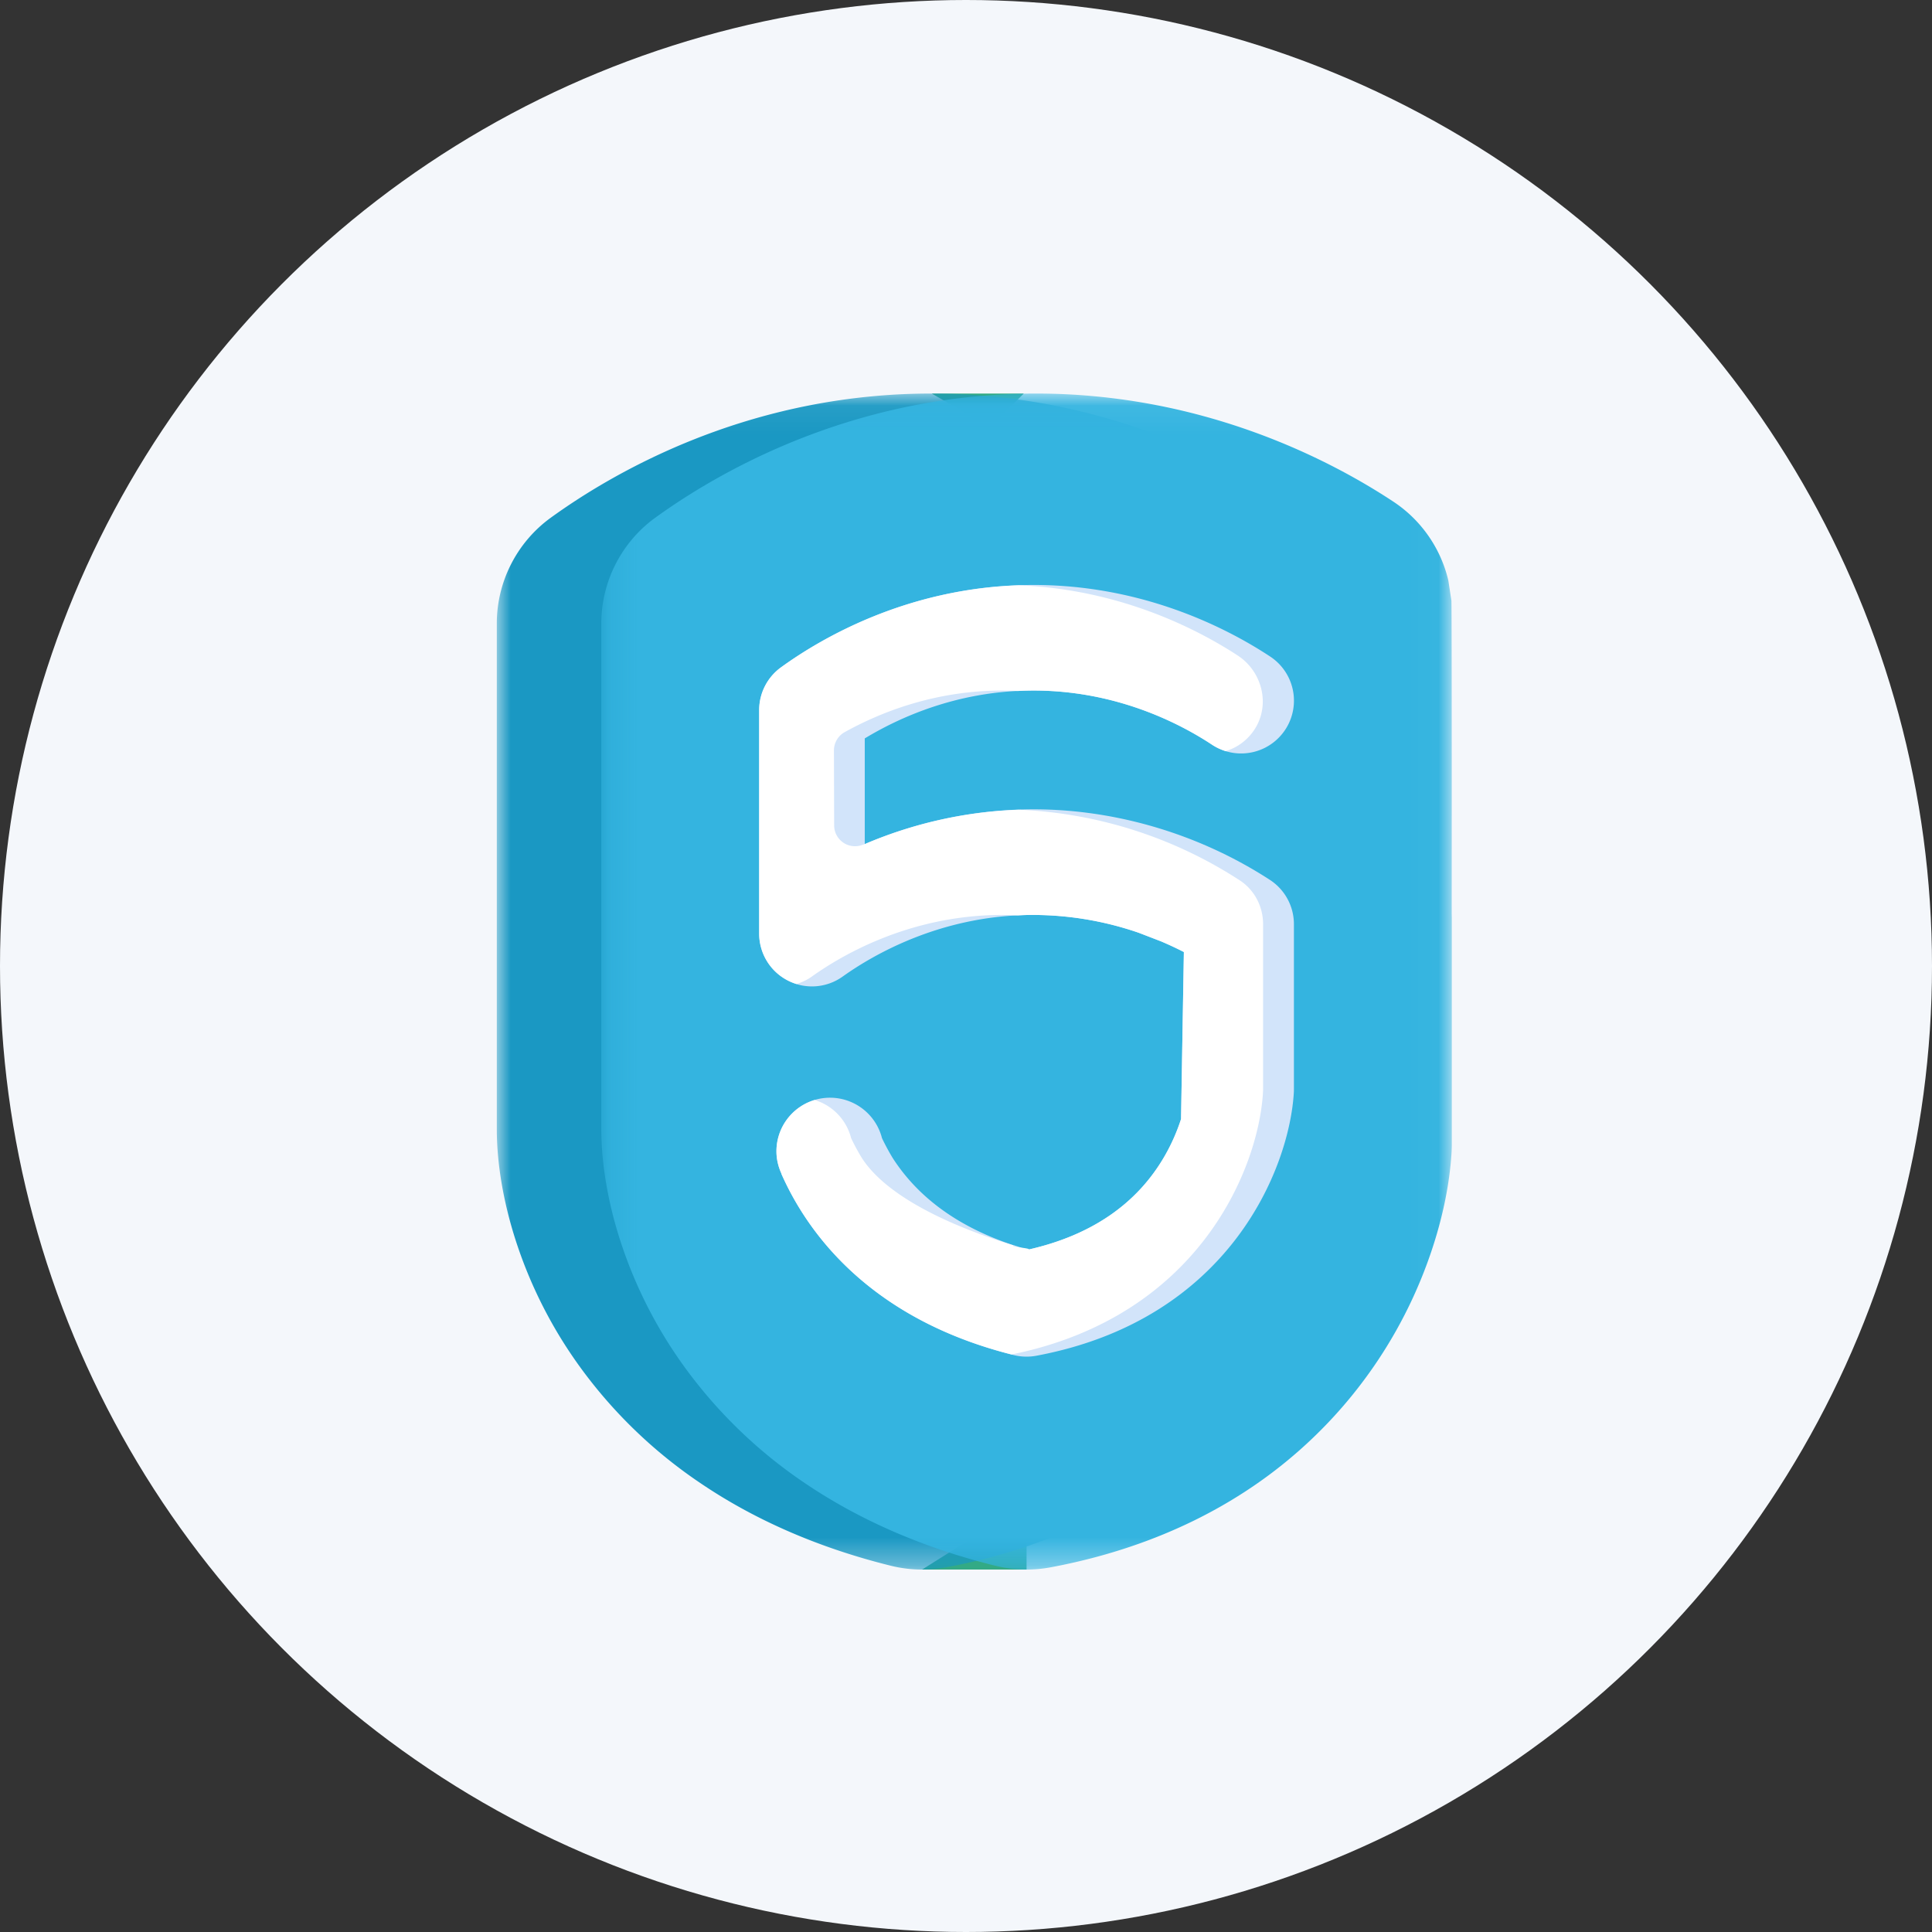
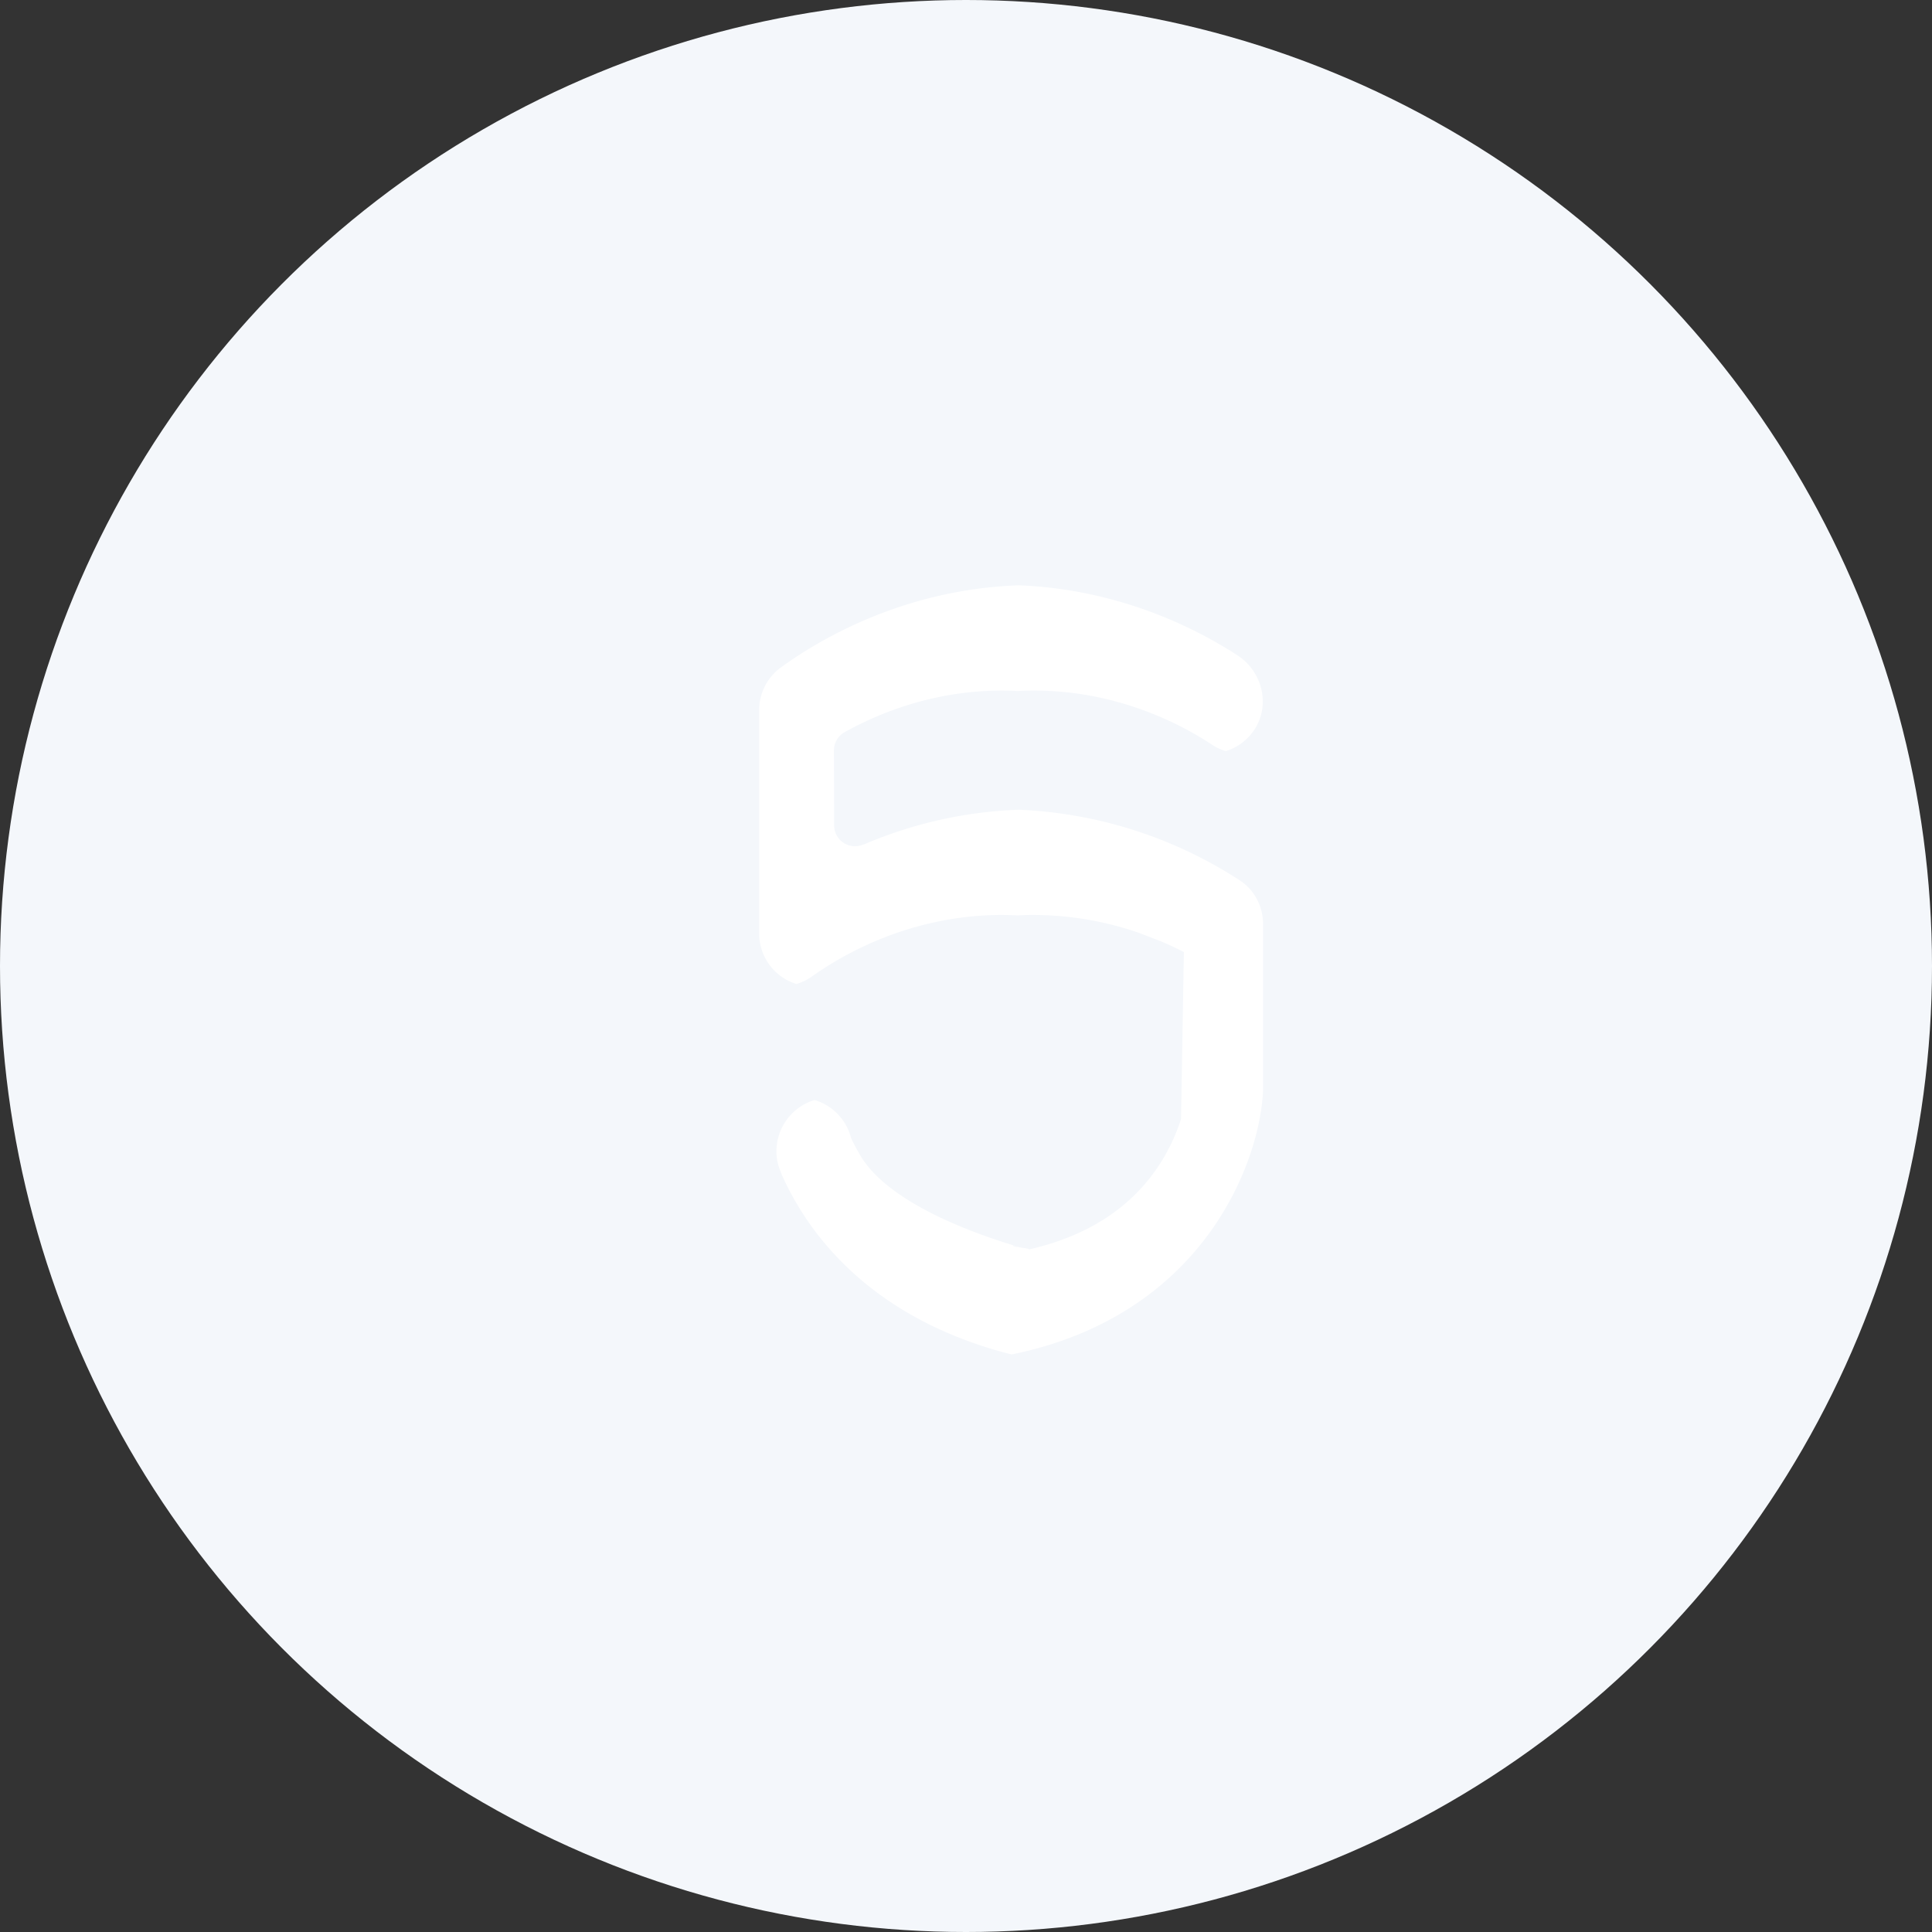
<svg xmlns="http://www.w3.org/2000/svg" xmlns:xlink="http://www.w3.org/1999/xlink" width="70" height="70">
  <rect width="100%" height="100%" fill="#333333" stroke="none" />
  <defs>
-     <path id="a" d="M0 .059h30.816v42.609H0z" />
    <path id="c" d="M.166.059h30.815v42.609H.166z" />
  </defs>
  <g fill="none" fill-rule="evenodd">
    <circle cx="35" cy="35" r="35" fill="#F4F7FB" fill-rule="nonzero" />
-     <path fill="#33AA85" d="M33.408 56.868h3.786v-2.382zm.35-42.609l2.117 1.218 1.218-1.218z" />
    <g transform="translate(18 14.2)">
      <mask id="b" fill="#fff">
        <use xlink:href="#a" />
      </mask>
      <path fill="#1A98C3" d="M15.407 42.668c-.383 0-.766-.047-1.138-.14-2.586-.641-4.902-1.645-6.88-2.984a17.357 17.357 0 01-4.419-4.278 16.388 16.388 0 01-2.3-4.57C.232 29.322 0 27.94 0 26.702V8.388c0-1.511.73-2.942 1.954-3.829C4.202 2.932 8.925.184 15.307.063c.149-.003.3-.004.451-.004 6.1 0 10.723 2.452 12.936 3.914a4.72 4.72 0 011.996 2.86l.112.725c.017.231.01 11.333.01 11.333l.003.151v8.229c0 .093-.003.187-.008.277-.073 1.243-.372 2.615-.864 3.967a16.78 16.78 0 01-2.442 4.463 16.705 16.705 0 01-4.462 4.048c-1.974 1.23-4.25 2.092-6.764 2.562-.287.053-.578.08-.868.08" mask="url(#b)" />
    </g>
    <g transform="translate(21.62 14.2)">
      <mask id="d" fill="#fff">
        <use xlink:href="#c" />
      </mask>
-       <path fill="#34B4E0" d="M15.573 42.668c-.383 0-.766-.047-1.139-.14-2.585-.641-4.9-1.645-6.88-2.984a17.369 17.369 0 01-4.418-4.278 16.388 16.388 0 01-2.3-4.57c-.439-1.375-.67-2.756-.67-3.995V8.388c0-1.511.73-2.942 1.954-3.829C4.368 2.932 9.091.184 15.473.063c.148-.003.3-.004.451-.004 6.1 0 10.723 2.452 12.936 3.914a4.72 4.72 0 011.996 2.86l.111.725c.018.231.011 11.333.011 11.333l.003.151v8.229c0 .093-.003.187-.008.277-.073 1.243-.372 2.615-.864 3.967a16.735 16.735 0 01-6.904 8.511c-1.974 1.23-4.25 2.092-6.764 2.562-.287.053-.579.08-.868.08" mask="url(#d)" />
    </g>
-     <path fill="#D2E4FA" d="M46.011 31.88c-2.623-1.705-5.773-2.617-8.862-2.553a15.61 15.61 0 00-5.817 1.256v-3.829c1.284-.777 3.32-1.684 5.89-1.732 3.15-.065 5.545 1.202 6.692 1.96a1.912 1.912 0 002.11-3.192c-1.519-1.003-4.691-2.676-8.875-2.593-4.228.08-7.361 1.902-8.852 2.982-.497.36-.791.936-.791 1.55v8.097c0 .716.4 1.373 1.037 1.7.636.33 1.403.274 1.986-.142 1.133-.808 3.509-2.172 6.693-2.232a11.769 11.769 0 014.039.645l.81.312c.298.127.572.256.823.385l-.102 6.053c-.13.395-.317.858-.594 1.337-1.001 1.74-2.665 2.88-4.95 3.394-2.255-.635-3.896-1.754-4.905-3.323a8.21 8.21 0 01-.387-.718 1.943 1.943 0 00-1.882-1.465c-1.072 0-1.942.87-1.942 1.942 0 .288.067.56.18.806 0 .005-.001.01.001.014 1.13 2.55 3.607 5.37 8.42 6.564a1.937 1.937 0 00.812.024c7.016-1.311 9.173-6.81 9.333-9.536.002-.037.003-.075.003-.112v-5.99c0-.647-.327-1.251-.87-1.604" />
    <path fill="#FFF" d="M36.65 49.075c6.837-1.386 8.952-6.794 9.11-9.489.002-.037.004-.075.004-.112v-5.99c0-.636-.31-1.238-.842-1.585a15.899 15.899 0 00-8.009-2.561 15.636 15.636 0 00-5.581 1.245l-.116.039a.755.755 0 01-.993-.716l-.008-2.714c0-.275.146-.529.386-.663 1.29-.717 3.179-1.463 5.503-1.507.264-.006.52.001.773.014.114-.006.228-.012.345-.014 3.15-.065 5.545 1.202 6.692 1.96.157.104.325.18.497.233.424-.13.806-.407 1.061-.814.558-.891.252-2.077-.629-2.652-1.429-.933-4.238-2.399-7.93-2.542-4.107.142-7.152 1.912-8.615 2.972a1.91 1.91 0 00-.792 1.55v8.097a1.91 1.91 0 001.353 1.826c.195-.06.382-.146.553-.268 1.132-.808 3.508-2.171 6.692-2.232.266-.005.523.003.777.015.114-.005.226-.013.341-.015a11.769 11.769 0 014.039.645l.81.312c.298.127.572.256.823.385l-.103 6.053a6.999 6.999 0 01-.593 1.338c-1.002 1.739-2.665 2.879-4.95 3.392a12.755 12.755 0 01-.512-.157c-.197.057.72.11.513.157-2.255-.634-5.015-1.753-6.023-3.322a7.725 7.725 0 01-.388-.718 1.94 1.94 0 00-1.324-1.382 1.94 1.94 0 00-1.382 1.86c0 .287.067.558.18.804 0 .005-.001.01.001.015 1.123 2.536 3.58 5.335 8.337 6.541" />
  </g>
</svg>